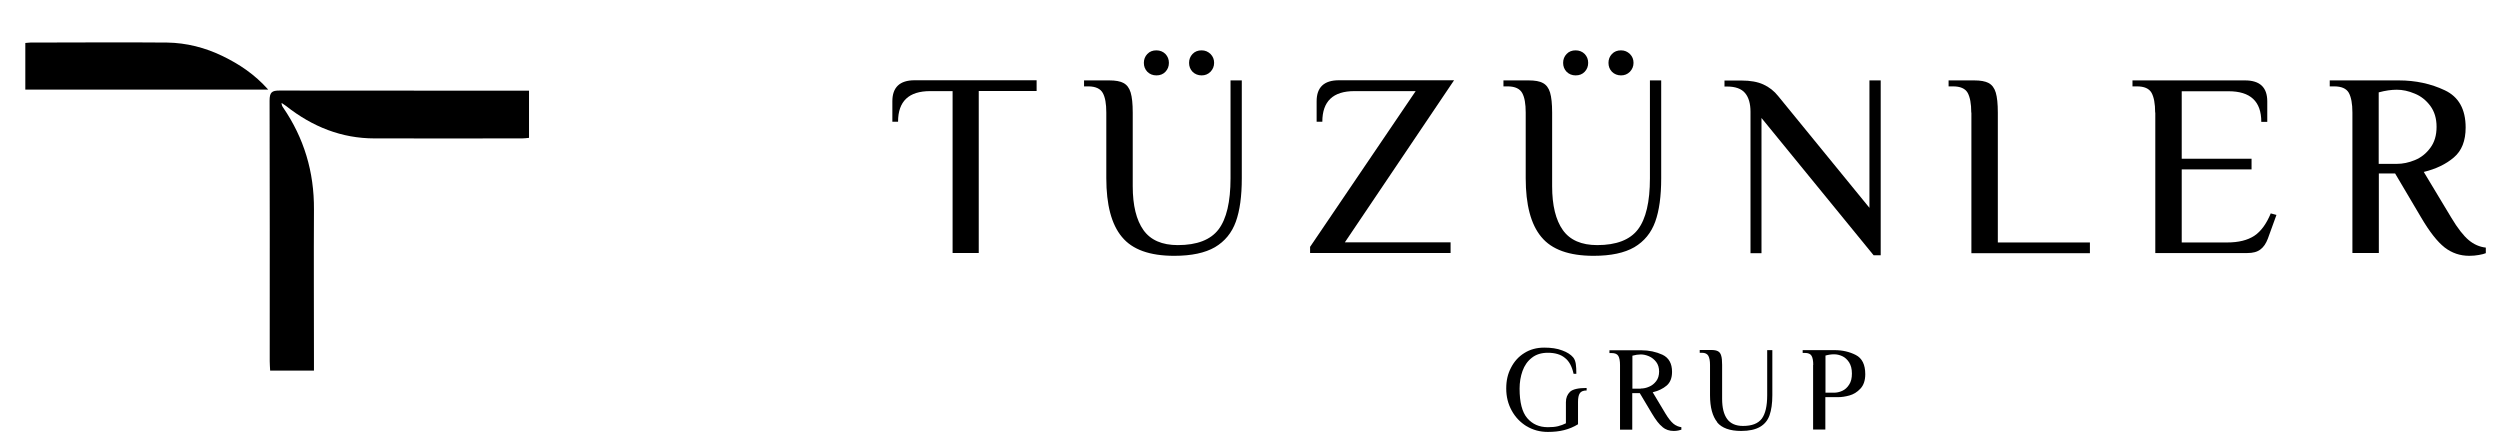
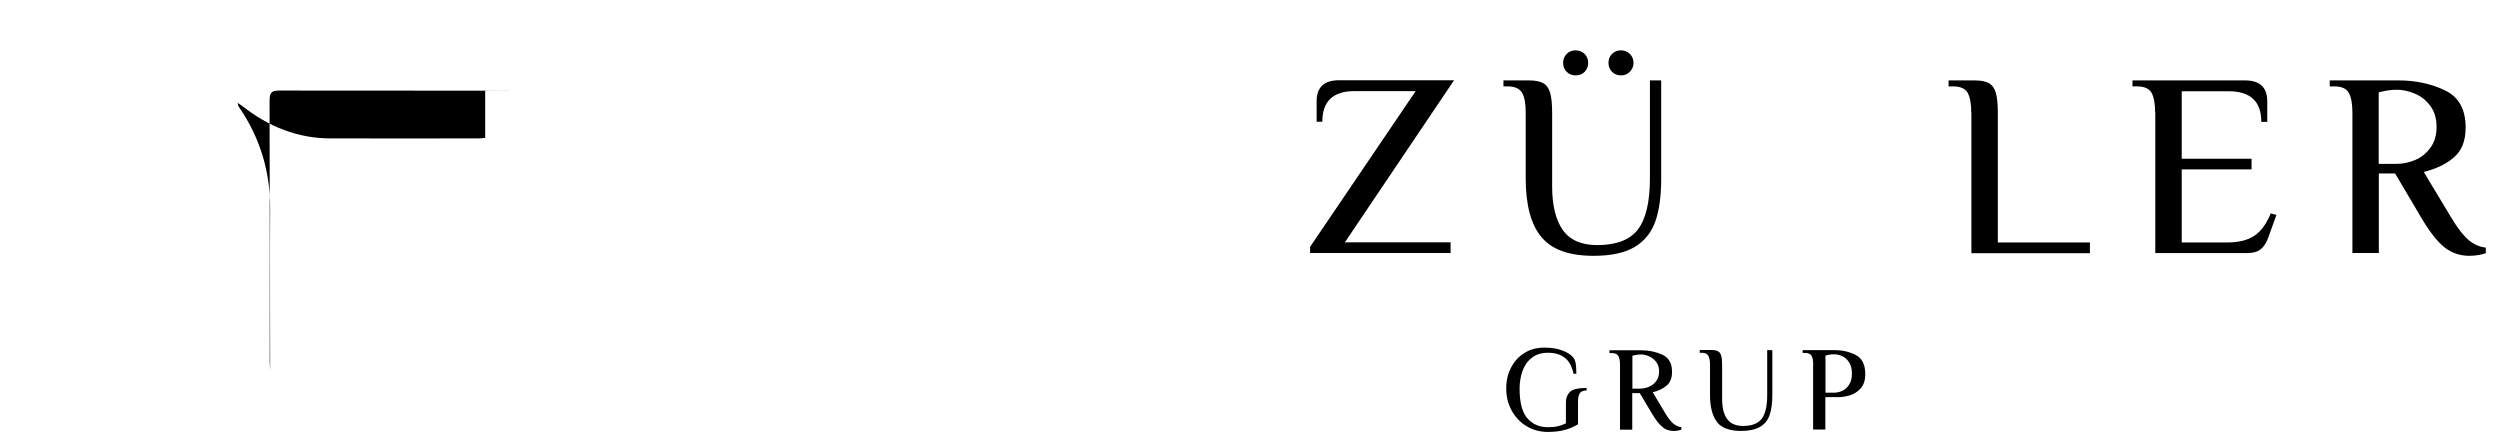
<svg xmlns="http://www.w3.org/2000/svg" id="katman_1" version="1.1" viewBox="0 0 179.72 32">
  <g>
-     <path d="M68.47,6.55h-1.6c-1.54,0-2.31.73-2.31,2.2h-.41v-1.47c0-1,.53-1.51,1.6-1.51h8.77v.77h-4.16v11.65h-1.88V6.55h-.01Z" />
-     <path d="M80.65,17.03c-.75-.9-1.12-2.31-1.12-4.22v-4.72c0-.63-.08-1.09-.25-1.4s-.51-.47-1.01-.48h-.34v-.43h1.81c.45,0,.8.06,1.03.19.24.13.41.35.51.68s.15.81.15,1.45v5.29c0,1.38.26,2.43.77,3.15.51.72,1.34,1.08,2.47,1.08,1.38,0,2.36-.38,2.93-1.13s.86-1.98.86-3.67v-7.04h.81v7.04c0,1.28-.14,2.32-.43,3.12s-.79,1.41-1.5,1.83c-.71.41-1.68.62-2.93.62-1.76,0-3.01-.45-3.75-1.35h0ZM82.48,5.16c-.17-.18-.25-.39-.25-.64s.08-.46.25-.64c.17-.18.39-.26.65-.26s.48.09.65.26c.17.18.25.39.25.64s-.08.46-.25.64-.39.26-.65.26-.48-.09-.65-.26ZM85.73,5.16c-.17-.18-.25-.39-.25-.64s.08-.46.25-.64c.17-.18.39-.26.65-.26s.46.09.64.26c.18.18.26.39.26.64s-.09.46-.26.64c-.18.18-.39.26-.64.26s-.48-.09-.65-.26Z" />
    <path d="M94.17,17.76l7.6-11.21h-4.4c-1.54,0-2.31.73-2.31,2.2h-.41v-1.47c0-1,.53-1.51,1.6-1.51h8.28l-7.85,11.65h7.6v.77h-10.1v-.43h0Z" />
    <path d="M110.8,17.03c-.75-.9-1.12-2.31-1.12-4.22v-4.72c0-.63-.08-1.09-.25-1.4s-.51-.47-1.01-.48h-.34v-.43h1.81c.45,0,.8.06,1.03.19.24.13.41.35.51.68s.15.81.15,1.45v5.29c0,1.38.26,2.43.77,3.15.51.72,1.34,1.08,2.47,1.08,1.38,0,2.36-.38,2.93-1.13s.86-1.98.86-3.67v-7.04h.81v7.04c0,1.28-.14,2.32-.43,3.12s-.79,1.41-1.5,1.83c-.71.41-1.68.62-2.93.62-1.76,0-3.01-.45-3.75-1.35h0ZM112.62,5.16c-.17-.18-.25-.39-.25-.64s.08-.46.25-.64c.17-.18.39-.26.65-.26s.48.09.65.26c.17.18.25.39.25.64s-.08.46-.25.64-.39.26-.65.26-.48-.09-.65-.26ZM115.88,5.16c-.17-.18-.25-.39-.25-.64s.08-.46.25-.64c.17-.18.39-.26.65-.26s.46.09.64.26c.18.18.26.39.26.64s-.09.46-.26.64c-.18.18-.39.26-.64.26s-.48-.09-.65-.26Z" />
-     <path d="M126.63,8.47v9.73h-.79v-10.16c0-.59-.13-1.04-.39-1.35s-.69-.47-1.31-.47h-.17v-.43h1.24c.61,0,1.13.09,1.55.28.42.19.78.47,1.08.85l6.55,8.02V5.78h.81v12.57h-.51l-8.07-9.88h0Z" />
    <path d="M141.71,8.09c0-.64-.09-1.11-.26-1.42-.18-.31-.53-.46-1.05-.46h-.32v-.43h1.84c.45,0,.8.06,1.04.19.24.13.41.35.51.68.1.33.15.81.15,1.45v9.33h6.62v.77h-8.52v-10.1h0Z" />
    <path d="M154.93,8.09c0-.64-.09-1.11-.26-1.42-.18-.31-.53-.46-1.05-.46h-.32v-.43h8.09c1.07,0,1.6.5,1.6,1.51v1.47h-.43c0-1.47-.78-2.2-2.35-2.2h-3.37v4.85h5.02v.77h-5.02v5.25h3.27c.82,0,1.46-.16,1.95-.48.48-.32.87-.86,1.18-1.61l.41.11-.62,1.71c-.13.34-.3.6-.53.77-.23.18-.54.26-.94.26h-6.62v-10.1h-.01Z" />
    <path d="M175.73,17.78c-.51-.4-1.07-1.11-1.67-2.13l-1.88-3.18h-1.17v5.72h-1.9v-10.1c0-.64-.09-1.11-.26-1.42-.18-.31-.53-.46-1.05-.46h-.32v-.43h4.97c1.2,0,2.31.24,3.3.71,1,.47,1.5,1.36,1.5,2.68,0,.95-.28,1.67-.85,2.15-.56.48-1.29.83-2.16,1.04l1.98,3.29c.46.77.88,1.3,1.25,1.61.37.31.78.49,1.23.54v.4c-.11.05-.28.09-.5.13-.22.04-.45.06-.69.06-.66,0-1.25-.2-1.77-.6h0ZM172.3,11.78c.43,0,.86-.09,1.3-.27s.81-.47,1.11-.88c.3-.4.45-.9.45-1.51s-.15-1.1-.45-1.51c-.3-.4-.67-.7-1.12-.88-.45-.19-.87-.28-1.29-.28-.39,0-.82.06-1.3.19v5.14h1.3,0Z" />
    <path d="M109.74,30.64c-.45-.28-.81-.65-1.07-1.13-.26-.47-.39-1-.39-1.58s.11-1.05.34-1.49c.23-.45.54-.8.96-1.06.41-.26.89-.39,1.43-.39.5,0,.93.06,1.29.2.36.13.62.3.79.5.1.12.16.28.19.47.03.19.04.43.04.71h-.2c-.11-.51-.31-.9-.62-1.14-.3-.25-.71-.37-1.23-.37-.46,0-.85.12-1.15.36-.31.24-.53.56-.67.95-.14.39-.21.82-.21,1.27,0,.98.18,1.69.55,2.12.37.43.86.65,1.48.65.28,0,.53-.02.73-.07.2-.05.39-.12.57-.21v-1.52c0-.31.1-.55.29-.74.2-.19.6-.28,1.2-.28v.18c-.24,0-.41.07-.49.2-.09.13-.13.34-.13.62v1.61c-.31.19-.64.33-1,.42-.35.09-.74.13-1.17.13-.57,0-1.08-.14-1.54-.42h0Z" />
    <path d="M119.52,30.7c-.24-.18-.49-.51-.77-.98l-.87-1.46h-.54v2.63h-.88v-4.65c0-.29-.04-.51-.12-.65s-.24-.21-.49-.21h-.15v-.2h2.29c.55,0,1.06.11,1.52.32.46.22.69.63.69,1.23,0,.44-.13.77-.39.99s-.59.38-1,.48l.91,1.52c.21.35.41.6.58.74s.36.22.57.25v.18c-.05.02-.13.04-.23.06-.1.02-.21.03-.32.03-.31,0-.58-.09-.81-.28h0ZM117.95,27.93c.2,0,.4-.04.6-.13.2-.08.37-.22.51-.4s.21-.42.21-.69-.07-.51-.21-.69-.31-.32-.52-.41-.4-.13-.59-.13c-.18,0-.38.03-.6.09v2.37h.6,0Z" />
    <path d="M123.45,30.35c-.34-.42-.52-1.06-.52-1.94v-2.18c0-.29-.04-.5-.12-.65-.08-.14-.23-.22-.46-.22h-.16v-.2h.83c.21,0,.37.03.48.09s.19.16.23.31c.05.15.07.37.07.67v2.44c0,.64.12,1.12.36,1.45s.62.5,1.14.5c.64,0,1.08-.17,1.35-.52.26-.35.39-.91.39-1.69v-3.24h.37v3.24c0,.59-.07,1.07-.2,1.44s-.36.65-.69.84-.78.29-1.35.29c-.81,0-1.39-.21-1.73-.62h0Z" />
    <path d="M130.35,26.23c0-.29-.04-.51-.12-.65s-.24-.21-.49-.21h-.15v-.2h2.29c.57,0,1.08.12,1.53.35s.68.69.68,1.38c0,.45-.12.8-.35,1.04-.23.25-.5.41-.79.49s-.56.12-.81.12h-.92v2.33h-.88v-4.65h.01ZM131.84,28.23c.19,0,.39-.04.59-.13.2-.09.37-.24.5-.45.14-.21.2-.47.2-.8s-.07-.59-.2-.8c-.14-.21-.3-.36-.5-.45s-.39-.13-.58-.13c-.2,0-.41.03-.62.09v2.67h.62,0Z" />
  </g>
  <g>
-     <path d="M38.03,6.52h-.65c-5.77,0-11.54,0-17.3-.01-.53,0-.7.12-.7.73.02,6.24.01,12.49.01,18.73,0,.21.02.42.03.67h3.15v-.77c0-3.6-.02-7.2,0-10.8.02-2.72-.72-5.15-2.21-7.33-.06-.08-.11-.17-.12-.34.11.08.23.14.34.23,1.89,1.49,3.99,2.32,6.34,2.32,3.54.01,7.07,0,10.61,0,.15,0,.31-.02.5-.04v-3.4h0Z" />
-     <path d="M1.82,3.08v3.36h17.46c-.98-1.1-2.07-1.82-3.26-2.4-1.27-.62-2.62-.96-4.01-.98-3.28-.03-6.55,0-9.83,0-.1,0-.19.02-.36.03Z" />
+     <path d="M38.03,6.52h-.65c-5.77,0-11.54,0-17.3-.01-.53,0-.7.12-.7.73.02,6.24.01,12.49.01,18.73,0,.21.02.42.03.67v-.77c0-3.6-.02-7.2,0-10.8.02-2.72-.72-5.15-2.21-7.33-.06-.08-.11-.17-.12-.34.11.08.23.14.34.23,1.89,1.49,3.99,2.32,6.34,2.32,3.54.01,7.07,0,10.61,0,.15,0,.31-.02.5-.04v-3.4h0Z" />
  </g>
</svg>